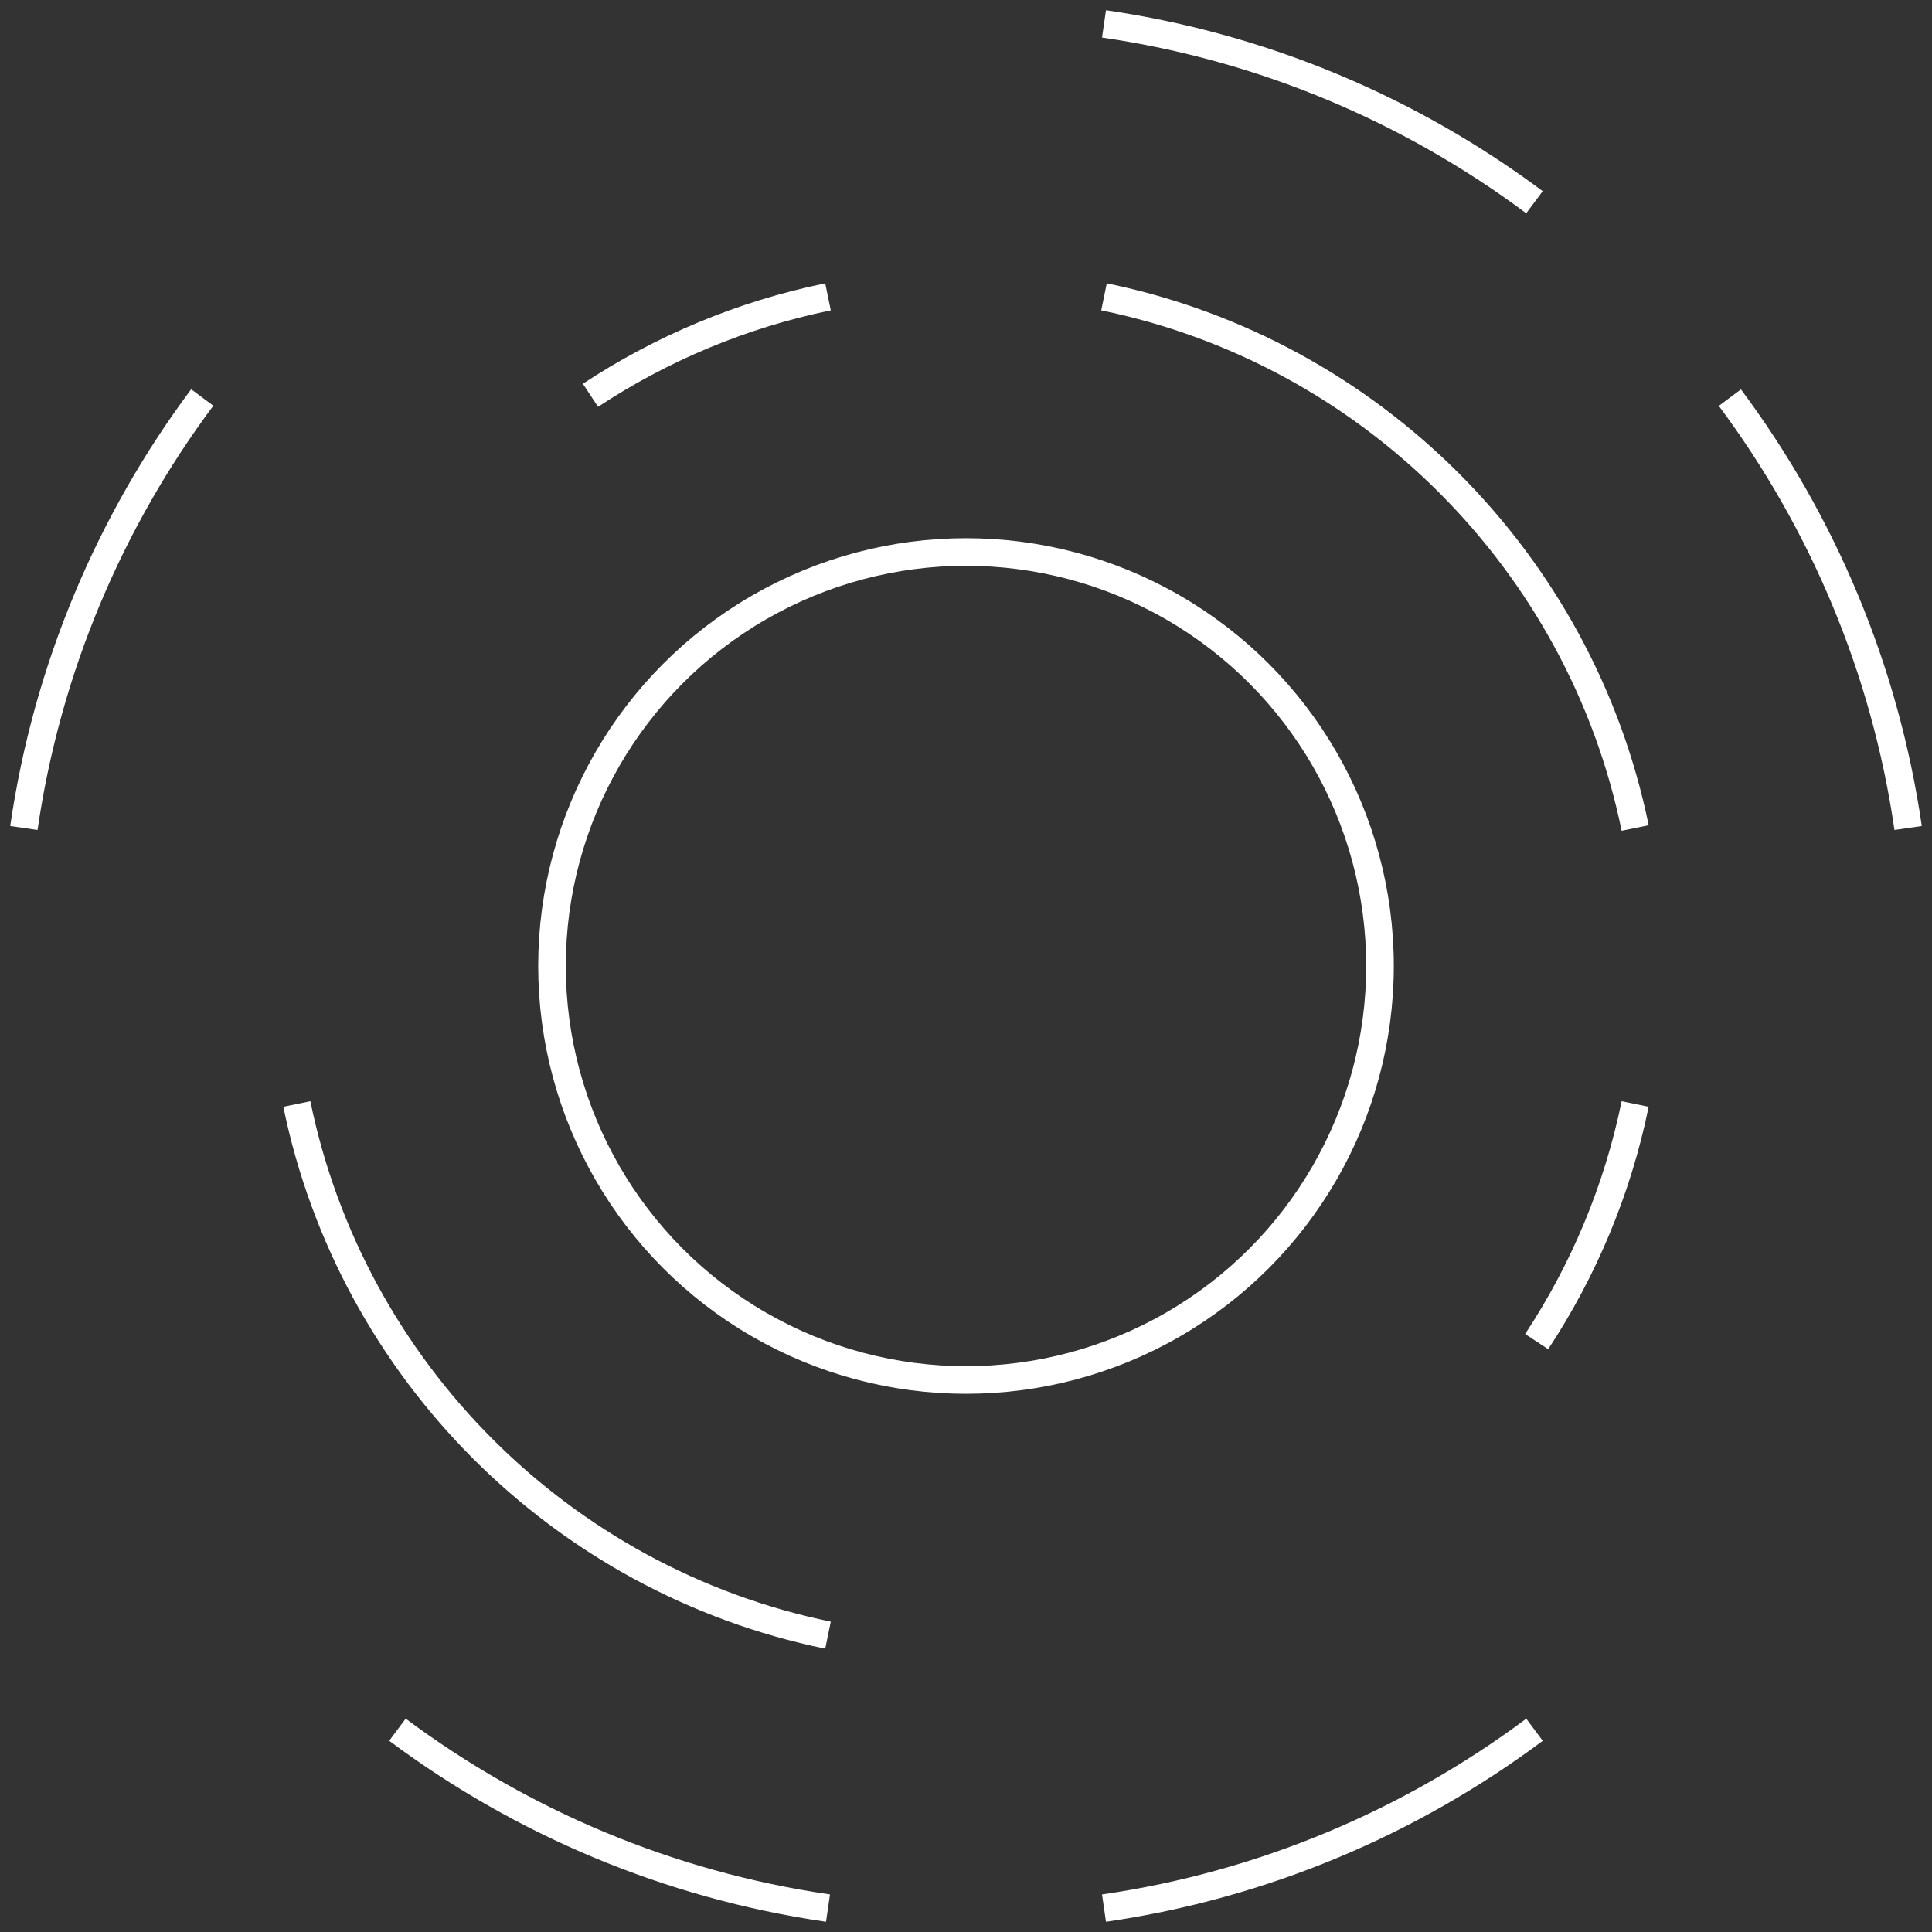
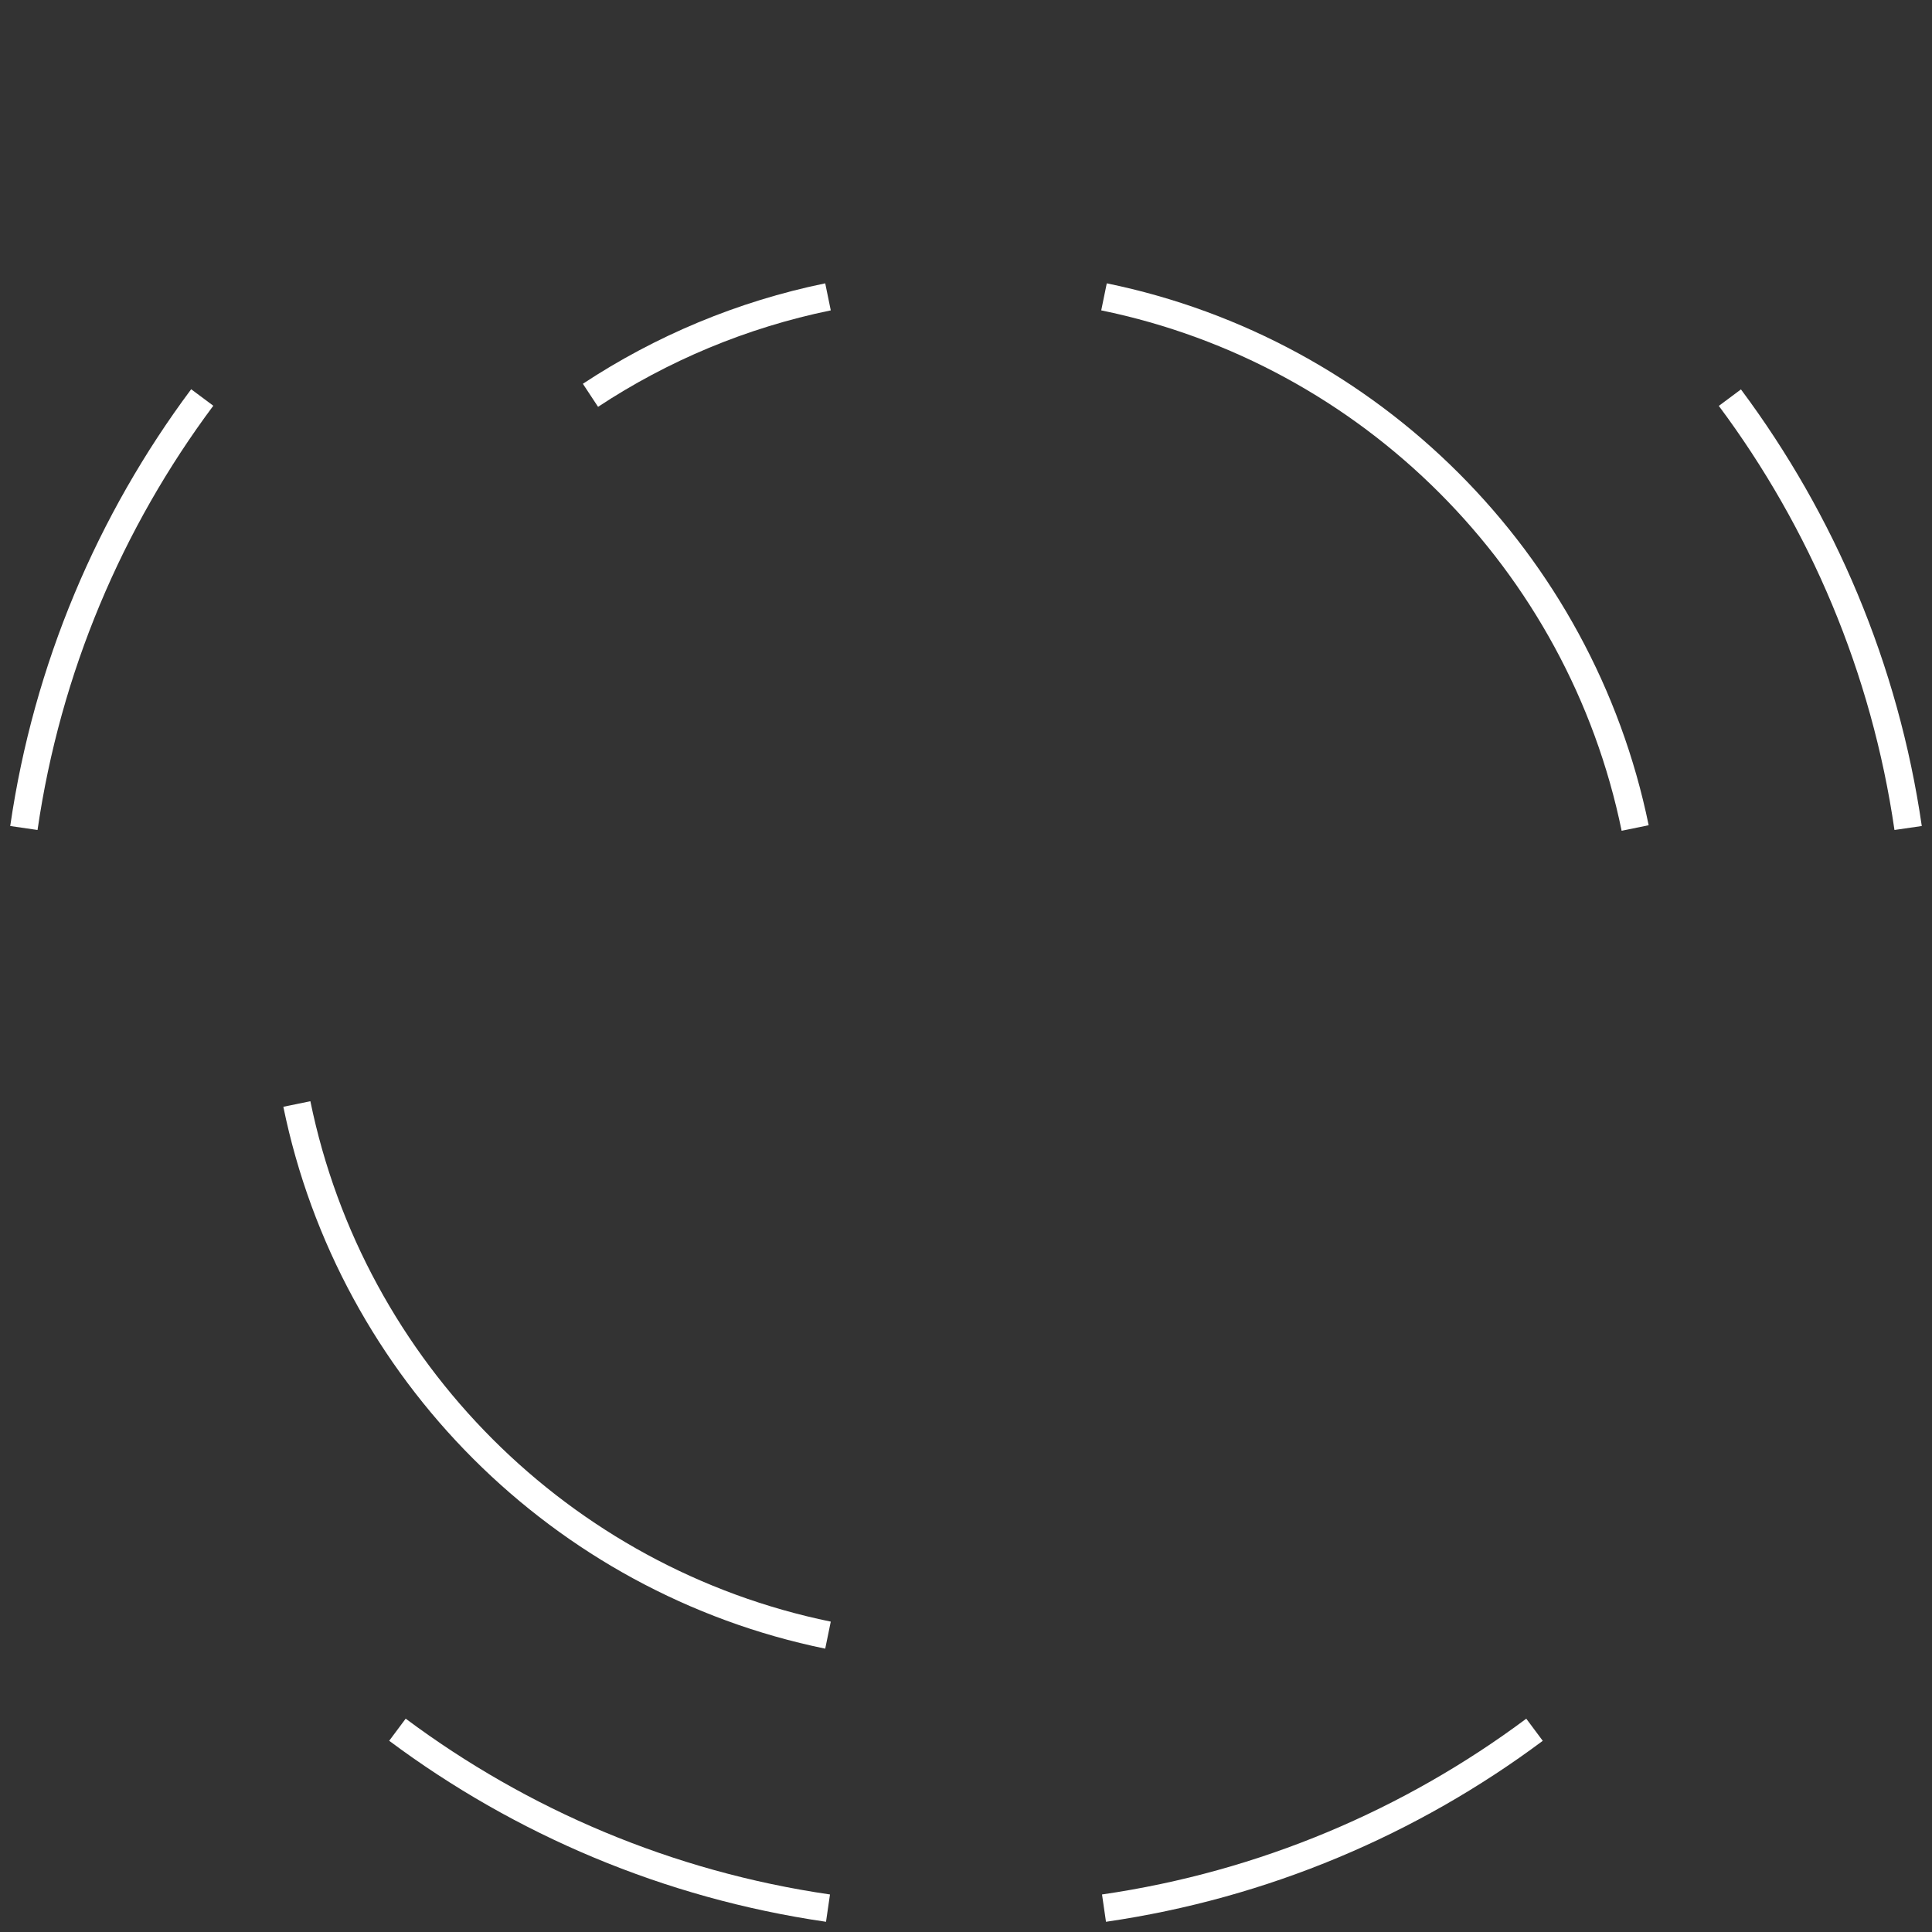
<svg xmlns="http://www.w3.org/2000/svg" id="a" width="140" height="140" viewBox="0 0 140 140">
  <rect x="0" y="0" width="140" height="140" fill="#333333" stroke="none" />
  <path d="M118.489,60c-3.962-19.314-19.174-34.526-38.489-38.489" fill="none" stroke="#fff" stroke-miterlimit="10" stroke-width="2" />
-   <path d="M111.352,97.217c3.395-5.148,5.855-10.968,7.137-17.217" fill="none" stroke="#fff" stroke-miterlimit="10" stroke-width="2" />
  <path d="M60,21.511c-6.248,1.282-12.066,3.741-17.213,7.134" fill="none" stroke="#fff" stroke-miterlimit="10" stroke-width="2" />
  <path d="M21.511,80c3.962,19.314,19.174,34.526,38.489,38.489" fill="none" stroke="#fff" stroke-miterlimit="10" stroke-width="2" />
-   <path d="M111.193,14.653c-8.967-6.684-19.613-11.24-31.193-12.922" fill="none" stroke="#fff" stroke-miterlimit="10" stroke-width="2" />
  <path d="M138.27,60c-1.681-11.576-6.235-22.22-12.916-31.185" fill="none" stroke="#fff" stroke-miterlimit="10" stroke-width="2" />
  <path d="M14.655,28.804C7.969,37.772,3.412,48.419,1.73,60" fill="none" stroke="#fff" stroke-miterlimit="10" stroke-width="2" />
  <path d="M28.8,125.342c8.968,6.687,19.618,11.245,31.2,12.928" fill="none" stroke="#fff" stroke-miterlimit="10" stroke-width="2" />
  <path d="M80,138.27c11.581-1.682,22.229-6.239,31.197-12.925" fill="none" stroke="#fff" stroke-miterlimit="10" stroke-width="2" />
-   <circle cx="70" cy="70" r="30" fill="none" stroke="#fff" stroke-miterlimit="10" stroke-width="2" />
</svg>